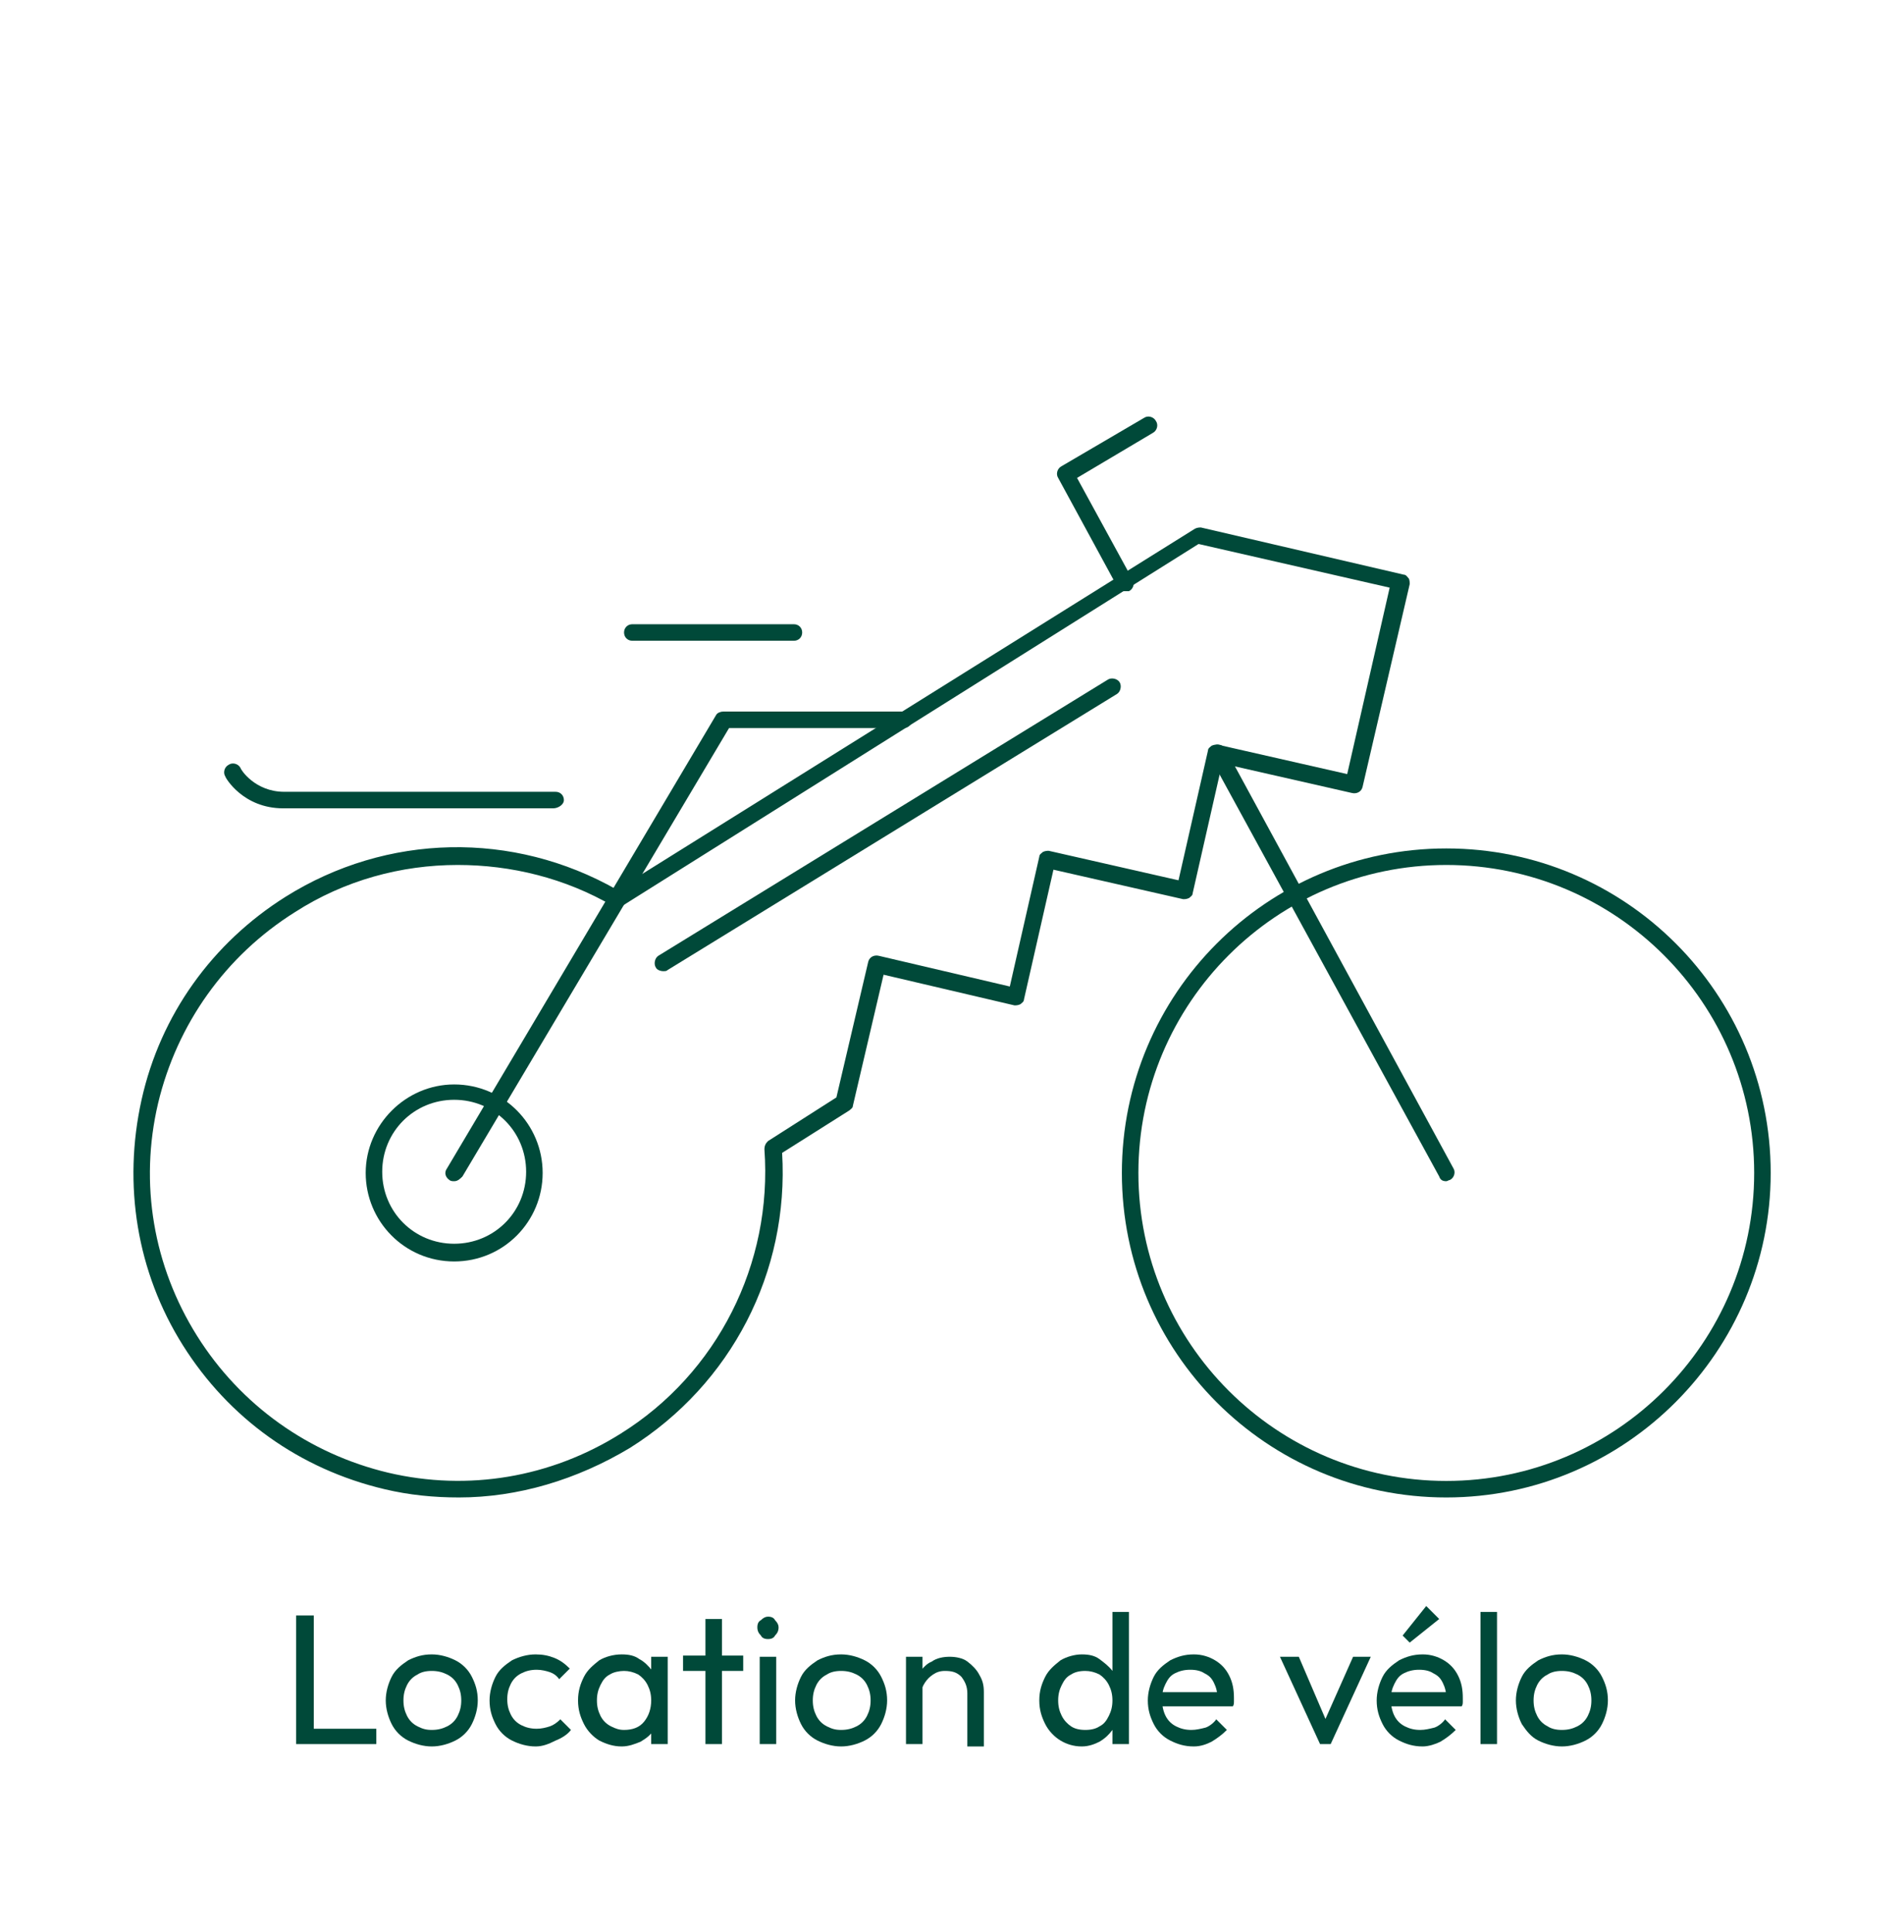
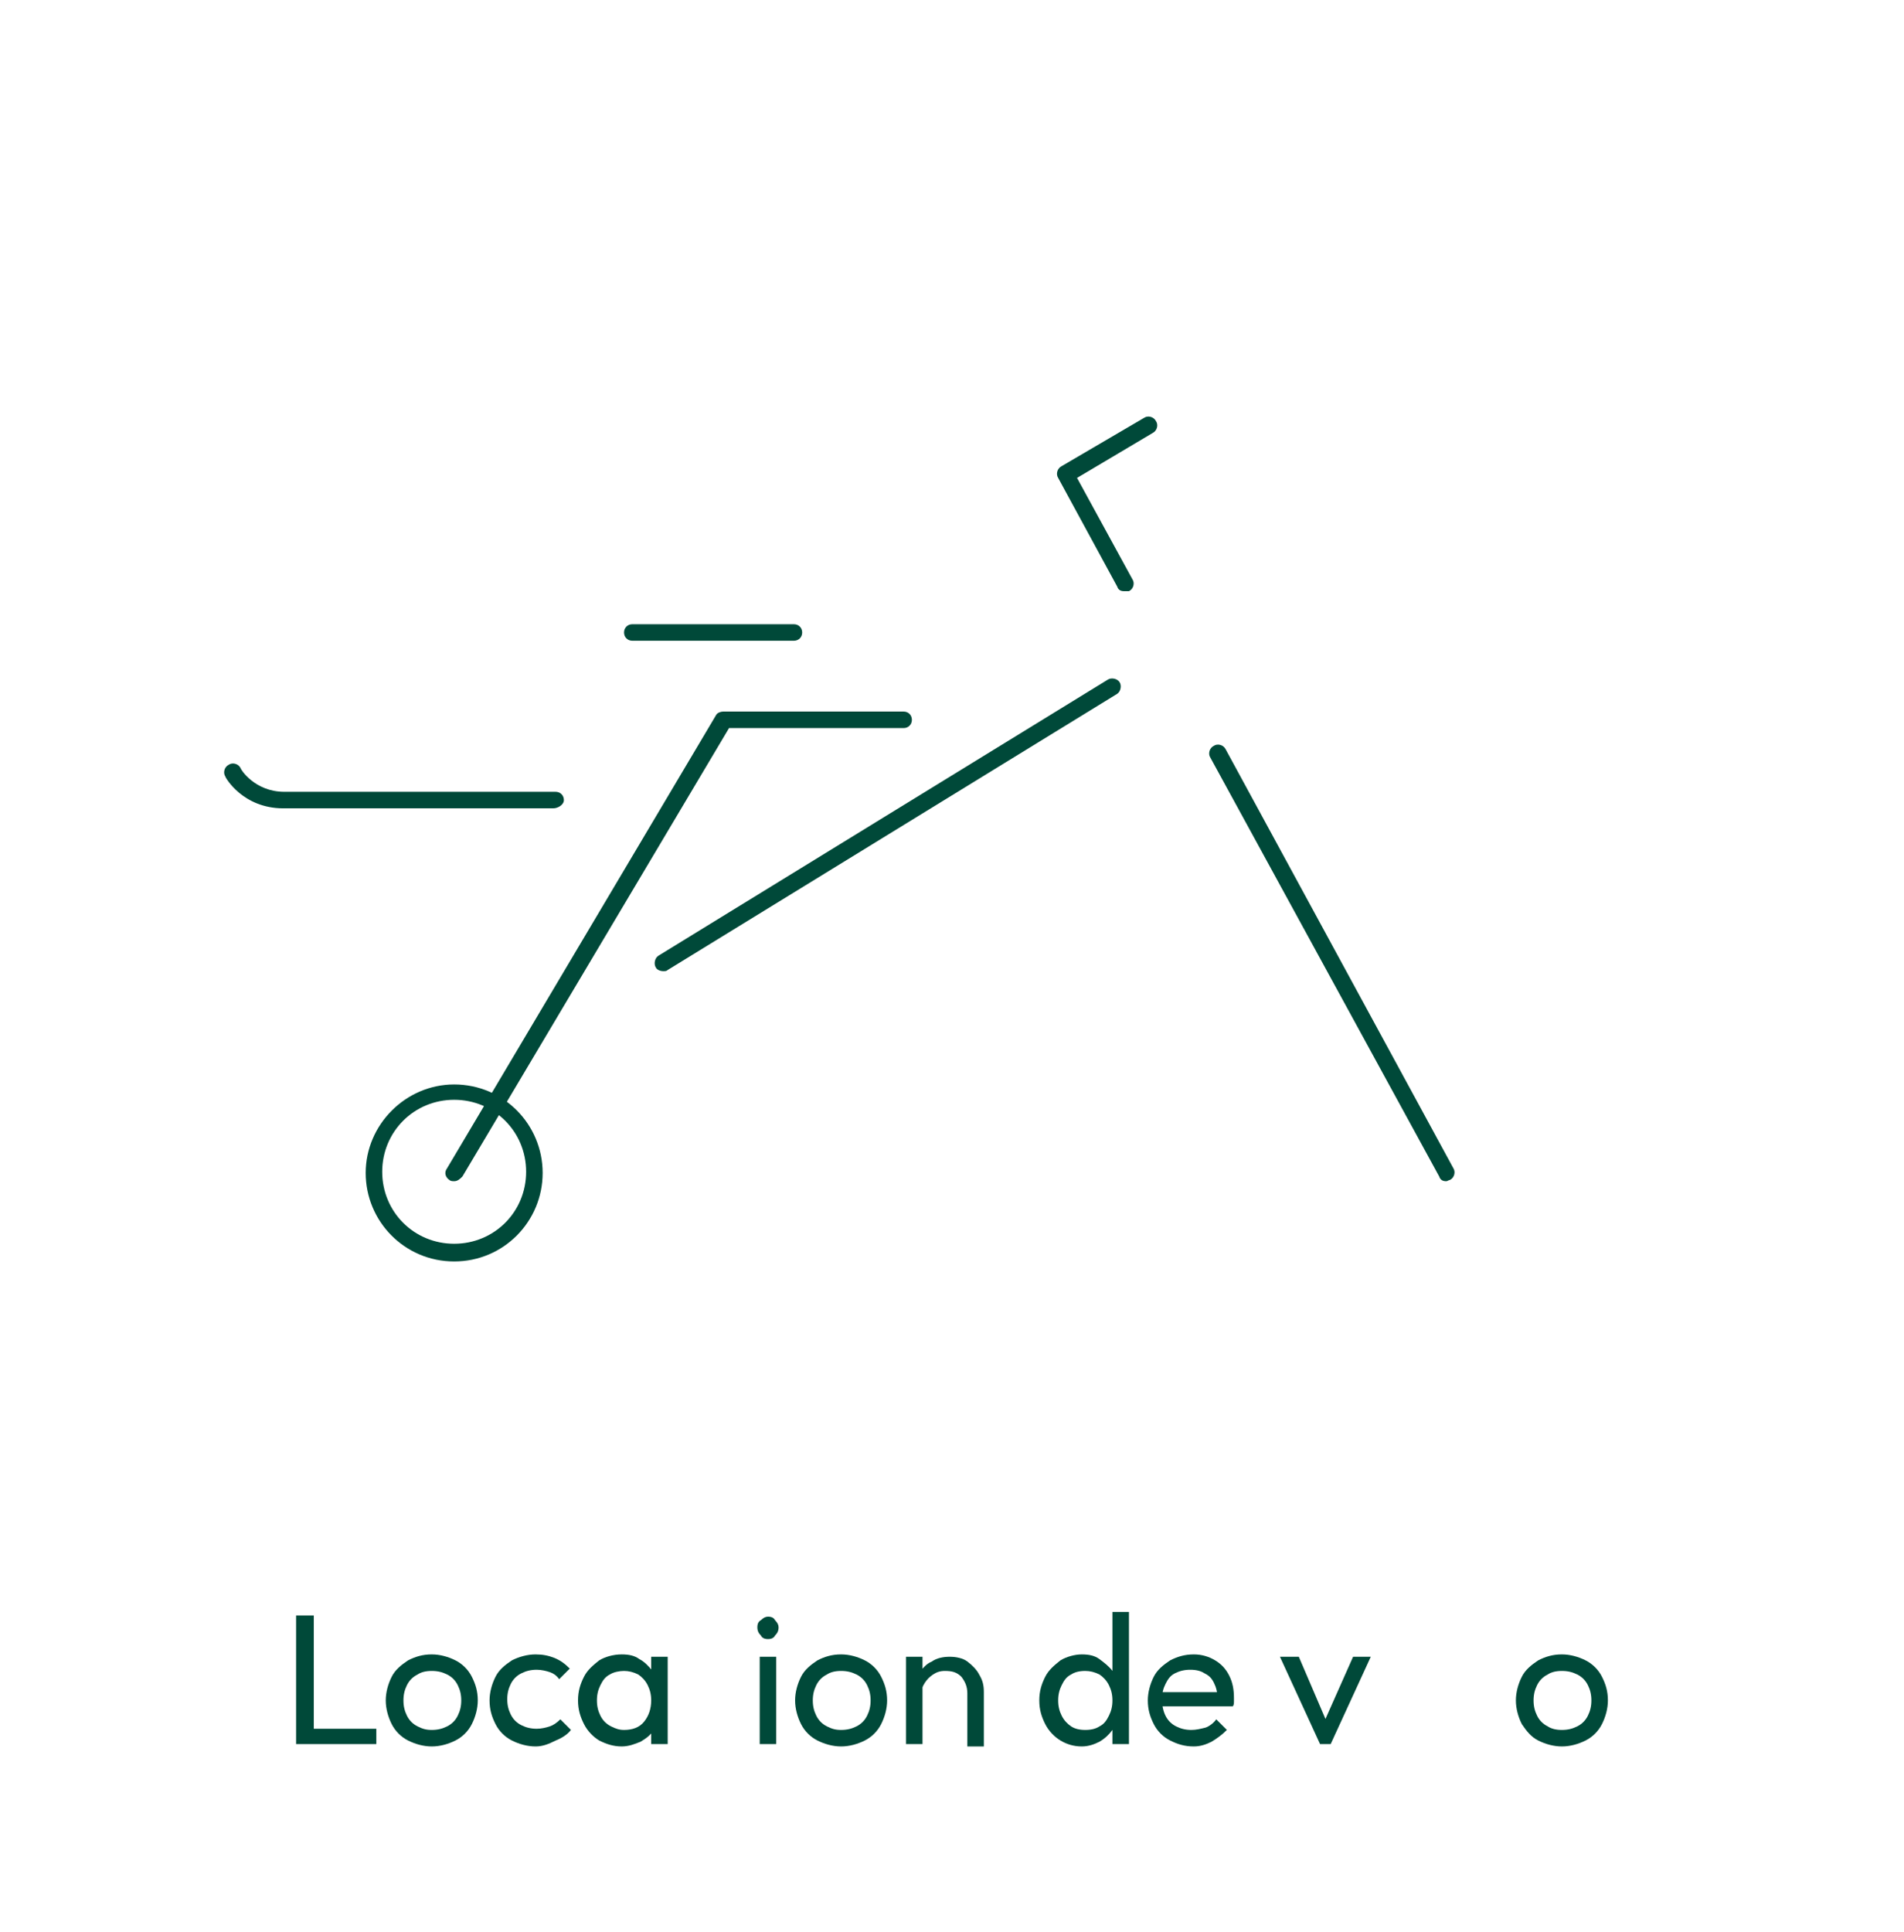
<svg xmlns="http://www.w3.org/2000/svg" version="1.1" id="Calque_1" x="0px" y="0px" viewBox="0 0 161.4 163.7" style="enable-background:new 0 0 161.4 163.7;" xml:space="preserve">
  <style type="text/css">
	.st0{fill:#004939;}
	.st1{fill:none;}
</style>
  <g>
    <path class="st0" d="M25.1,147.8v-10.9h1.5v10.9H25.1z M26.1,147.8v-1.3h5.8v1.3H26.1z" />
    <path class="st0" d="M36.6,148c-0.7,0-1.4-0.2-2-0.5s-1.1-0.8-1.4-1.4c-0.3-0.6-0.5-1.3-0.5-2s0.2-1.4,0.5-2s0.8-1,1.4-1.4   c0.6-0.3,1.2-0.5,2-0.5c0.7,0,1.4,0.2,2,0.5s1.1,0.8,1.4,1.4c0.3,0.6,0.5,1.2,0.5,2c0,0.7-0.2,1.4-0.5,2s-0.8,1.1-1.4,1.4   C38,147.8,37.3,148,36.6,148z M36.6,146.6c0.5,0,0.9-0.1,1.3-0.3c0.4-0.2,0.7-0.5,0.9-0.9s0.3-0.8,0.3-1.3s-0.1-0.9-0.3-1.3   c-0.2-0.4-0.5-0.7-0.9-0.9s-0.8-0.3-1.3-0.3s-0.9,0.1-1.2,0.3c-0.4,0.2-0.7,0.5-0.9,0.9s-0.3,0.8-0.3,1.3s0.1,0.9,0.3,1.3   s0.5,0.7,0.9,0.9S36.1,146.6,36.6,146.6z" />
    <path class="st0" d="M45.4,148c-0.7,0-1.4-0.2-2-0.5s-1.1-0.8-1.4-1.4c-0.3-0.6-0.5-1.2-0.5-2c0-0.7,0.2-1.4,0.5-2s0.8-1,1.4-1.4   c0.6-0.3,1.3-0.5,2-0.5c0.6,0,1.1,0.1,1.6,0.3s0.9,0.5,1.3,0.9l-0.9,0.9c-0.2-0.3-0.5-0.5-0.8-0.6s-0.7-0.2-1.1-0.2   c-0.5,0-0.9,0.1-1.3,0.3c-0.4,0.2-0.7,0.5-0.9,0.9S43,143.5,43,144s0.1,0.9,0.3,1.3s0.5,0.7,0.9,0.9s0.8,0.3,1.3,0.3   c0.4,0,0.8-0.1,1.1-0.2c0.3-0.1,0.6-0.3,0.9-0.6l0.9,0.9c-0.3,0.4-0.8,0.7-1.3,0.9C46.5,147.8,46,148,45.4,148z" />
    <path class="st0" d="M52.7,148c-0.7,0-1.3-0.2-1.9-0.5c-0.5-0.3-1-0.8-1.3-1.4c-0.3-0.6-0.5-1.2-0.5-2s0.2-1.4,0.5-2s0.8-1,1.3-1.4   c0.5-0.3,1.2-0.5,1.9-0.5c0.6,0,1.1,0.1,1.5,0.4c0.4,0.2,0.8,0.6,1.1,1s0.4,0.9,0.5,1.4v2.2c0,0.5-0.2,1-0.4,1.4s-0.6,0.7-1.1,1   C53.8,147.8,53.3,148,52.7,148z M52.9,146.6c0.7,0,1.3-0.2,1.7-0.7s0.6-1.1,0.6-1.8c0-0.5-0.1-0.9-0.3-1.3   c-0.2-0.4-0.5-0.7-0.8-0.9c-0.4-0.2-0.8-0.3-1.2-0.3s-0.9,0.1-1.2,0.3c-0.4,0.2-0.6,0.5-0.8,0.9s-0.3,0.8-0.3,1.3s0.1,0.9,0.3,1.3   c0.2,0.4,0.5,0.7,0.9,0.9S52.5,146.6,52.9,146.6z M55.2,147.8v-2l0.3-1.8l-0.3-1.8v-1.8h1.4v7.4L55.2,147.8L55.2,147.8z" />
-     <path class="st0" d="M57.9,141.6v-1.3H63v1.3H57.9z M59.8,147.8v-10.6h1.4v10.6H59.8z" />
    <path class="st0" d="M65.1,138.9c-0.3,0-0.5-0.1-0.6-0.3c-0.2-0.2-0.3-0.4-0.3-0.7s0.1-0.5,0.3-0.6c0.2-0.2,0.4-0.3,0.6-0.3   c0.3,0,0.5,0.1,0.6,0.3c0.2,0.2,0.3,0.4,0.3,0.6c0,0.3-0.1,0.5-0.3,0.7C65.6,138.8,65.4,138.9,65.1,138.9z M64.4,147.8v-7.4h1.4   v7.4H64.4z" />
    <path class="st0" d="M71.3,148c-0.7,0-1.4-0.2-2-0.5s-1.1-0.8-1.4-1.4c-0.3-0.6-0.5-1.3-0.5-2s0.2-1.4,0.5-2s0.8-1,1.4-1.4   c0.6-0.3,1.2-0.5,2-0.5c0.7,0,1.4,0.2,2,0.5s1.1,0.8,1.4,1.4c0.3,0.6,0.5,1.2,0.5,2c0,0.7-0.2,1.4-0.5,2s-0.8,1.1-1.4,1.4   C72.7,147.8,72,148,71.3,148z M71.3,146.6c0.5,0,0.9-0.1,1.3-0.3s0.7-0.5,0.9-0.9s0.3-0.8,0.3-1.3s-0.1-0.9-0.3-1.3   c-0.2-0.4-0.5-0.7-0.9-0.9s-0.8-0.3-1.3-0.3s-0.9,0.1-1.2,0.3c-0.4,0.2-0.7,0.5-0.9,0.9c-0.2,0.4-0.3,0.8-0.3,1.3s0.1,0.9,0.3,1.3   s0.5,0.7,0.9,0.9S70.8,146.6,71.3,146.6z" />
    <path class="st0" d="M76.8,147.8v-7.4h1.4v7.4H76.8z M82,147.8v-4.3c0-0.6-0.2-1-0.5-1.4c-0.4-0.4-0.8-0.5-1.4-0.5   c-0.4,0-0.7,0.1-1,0.3s-0.5,0.4-0.7,0.7s-0.3,0.6-0.3,1l-0.6-0.3c0-0.6,0.1-1.1,0.4-1.5s0.6-0.8,1.1-1c0.4-0.3,1-0.4,1.5-0.4   s1.1,0.1,1.5,0.4c0.4,0.3,0.8,0.7,1,1.1c0.3,0.5,0.4,0.9,0.4,1.5v4.6H82V147.8z" />
    <path class="st0" d="M91.7,148c-0.7,0-1.3-0.2-1.8-0.5s-1-0.8-1.3-1.4c-0.3-0.6-0.5-1.2-0.5-2s0.2-1.4,0.5-2s0.8-1,1.3-1.4   c0.5-0.3,1.2-0.5,1.8-0.5c0.6,0,1.1,0.1,1.5,0.4s0.8,0.6,1.1,1c0.3,0.4,0.4,0.9,0.5,1.4v2.2c0,0.5-0.2,1-0.5,1.4s-0.6,0.7-1.1,1   C92.8,147.8,92.3,148,91.7,148z M92,146.6c0.5,0,0.9-0.1,1.2-0.3c0.4-0.2,0.6-0.5,0.8-0.9c0.2-0.4,0.3-0.8,0.3-1.3   s-0.1-0.9-0.3-1.3c-0.2-0.4-0.5-0.7-0.8-0.9c-0.4-0.2-0.8-0.3-1.2-0.3c-0.5,0-0.9,0.1-1.2,0.3c-0.4,0.2-0.6,0.5-0.8,0.9   c-0.2,0.4-0.3,0.8-0.3,1.3s0.1,0.9,0.3,1.3c0.2,0.4,0.5,0.7,0.8,0.9C91.1,146.5,91.5,146.6,92,146.6z M95.7,147.8h-1.4v-2l0.3-1.8   l-0.3-1.8v-5.6h1.4V147.8z" />
    <path class="st0" d="M101.2,148c-0.8,0-1.4-0.2-2-0.5s-1.1-0.8-1.4-1.4c-0.3-0.6-0.5-1.2-0.5-2c0-0.7,0.2-1.4,0.5-2s0.8-1,1.4-1.4   c0.6-0.3,1.2-0.5,2-0.5c0.7,0,1.3,0.2,1.8,0.5s0.9,0.7,1.2,1.3s0.4,1.2,0.4,1.9c0,0.1,0,0.2,0,0.3s0,0.3-0.1,0.4h-6.3v-1.2h5.5   l-0.5,0.5c0-0.5-0.1-0.9-0.3-1.3c-0.2-0.4-0.4-0.6-0.8-0.8c-0.3-0.2-0.7-0.3-1.2-0.3s-0.9,0.1-1.3,0.3s-0.6,0.5-0.8,0.9   c-0.2,0.4-0.3,0.8-0.3,1.3s0.1,1,0.3,1.4s0.5,0.7,0.9,0.9s0.8,0.3,1.3,0.3c0.4,0,0.8-0.1,1.2-0.2c0.3-0.1,0.7-0.4,0.9-0.7l0.9,0.9   c-0.4,0.4-0.8,0.7-1.3,1C102.3,147.8,101.8,148,101.2,148z" />
-     <path class="st0" d="M111.9,147.8l-3.4-7.4h1.6l2.7,6.3h-0.9l2.8-6.3h1.5l-3.4,7.4H111.9z" />
-     <path class="st0" d="M120.6,148c-0.8,0-1.4-0.2-2-0.5s-1.1-0.8-1.4-1.4c-0.3-0.6-0.5-1.2-0.5-2c0-0.7,0.2-1.4,0.5-2s0.8-1,1.4-1.4   c0.6-0.3,1.2-0.5,2-0.5c0.7,0,1.3,0.2,1.8,0.5s0.9,0.7,1.2,1.3s0.4,1.2,0.4,1.9c0,0.1,0,0.2,0,0.3s0,0.3-0.1,0.4h-6.3v-1.2h5.5   l-0.5,0.5c0-0.5-0.1-0.9-0.3-1.3c-0.2-0.4-0.4-0.6-0.8-0.8c-0.3-0.2-0.7-0.3-1.2-0.3s-0.9,0.1-1.3,0.3s-0.6,0.5-0.8,0.9   c-0.2,0.4-0.3,0.8-0.3,1.3s0.1,1,0.3,1.4s0.5,0.7,0.9,0.9s0.8,0.3,1.3,0.3c0.4,0,0.8-0.1,1.2-0.2c0.3-0.1,0.7-0.4,0.9-0.7l0.9,0.9   c-0.4,0.4-0.8,0.7-1.3,1C121.7,147.8,121.1,148,120.6,148z M119.5,139.2l-0.6-0.6l2-2.5l1.1,1.1L119.5,139.2z" />
-     <path class="st0" d="M125.5,147.8v-11.2h1.4v11.2H125.5z" />
+     <path class="st0" d="M111.9,147.8l-3.4-7.4h1.6l2.7,6.3h-0.9l2.8-6.3h1.5l-3.4,7.4z" />
    <path class="st0" d="M132.4,148c-0.7,0-1.4-0.2-2-0.5s-1-0.8-1.4-1.4c-0.3-0.6-0.5-1.3-0.5-2s0.2-1.4,0.5-2s0.8-1,1.4-1.4   c0.6-0.3,1.2-0.5,2-0.5c0.7,0,1.4,0.2,2,0.5s1.1,0.8,1.4,1.4c0.3,0.6,0.5,1.2,0.5,2c0,0.7-0.2,1.4-0.5,2s-0.8,1.1-1.4,1.4   C133.8,147.8,133.1,148,132.4,148z M132.4,146.6c0.5,0,0.9-0.1,1.3-0.3c0.4-0.2,0.7-0.5,0.9-0.9s0.3-0.8,0.3-1.3s-0.1-0.9-0.3-1.3   c-0.2-0.4-0.5-0.7-0.9-0.9s-0.8-0.3-1.3-0.3s-0.9,0.1-1.2,0.3c-0.4,0.2-0.7,0.5-0.9,0.9s-0.3,0.8-0.3,1.3s0.1,0.9,0.3,1.3   s0.5,0.7,0.9,0.9C131.5,146.5,131.9,146.6,132.4,146.6z" />
  </g>
  <rect x="-604.2" y="-95.6" class="st1" width="765.6" height="337.8" />
  <g>
    <path class="st0" d="M46.9,68.5H24c-3.4,0-4.9-2.6-4.9-2.7c-0.2-0.3-0.1-0.8,0.3-1c0.3-0.2,0.8-0.1,1,0.3c0,0.1,1.2,2,3.7,2h23   c0.4,0,0.7,0.3,0.7,0.7S47.3,68.5,46.9,68.5z" />
    <path class="st0" d="M67.3,54.3H53.6c-0.4,0-0.7-0.3-0.7-0.7s0.3-0.7,0.7-0.7h13.7c0.4,0,0.7,0.3,0.7,0.7S67.7,54.3,67.3,54.3z" />
-     <path class="st0" d="M122.6,126.9c-15.2,0-27.5-12.3-27.5-27.5c0-15.2,12.3-27.5,27.5-27.5c15.2,0,27.5,12.3,27.5,27.5   C150.1,114.5,137.8,126.9,122.6,126.9z M122.6,73.3c-14.4,0-26.1,11.7-26.1,26.1c0,14.4,11.7,26.1,26.1,26.1   c14.4,0,26.1-11.7,26.1-26.1C148.7,85,137,73.3,122.6,73.3z" />
-     <path class="st0" d="M38.9,126.9c-2.1,0-4.2-0.2-6.3-0.7c-7.2-1.7-13.2-6-17.1-12.2c-3.9-6.2-5.1-13.6-3.5-20.8   C13.6,86,18,79.9,24.2,76c8.6-5.4,19.3-5.6,28.1-0.6l49-30.6c0.2-0.1,0.4-0.1,0.5-0.1l17.2,4c0.2,0,0.3,0.2,0.4,0.3   s0.1,0.4,0.1,0.5l-4,17.2c-0.1,0.4-0.5,0.6-0.9,0.5l-11-2.5l-2.5,11c0,0.2-0.2,0.3-0.3,0.4c-0.2,0.1-0.4,0.1-0.5,0.1l-11-2.5   l-2.5,11c0,0.2-0.2,0.3-0.3,0.4c-0.2,0.1-0.4,0.1-0.5,0.1l-11.1-2.6l-2.6,11.1c0,0.2-0.2,0.3-0.3,0.4l-5.7,3.6   c0.6,10.1-4.3,19.6-12.9,25C48.9,125.4,43.9,126.9,38.9,126.9z M38.8,73.3c-4.8,0-9.6,1.3-13.8,4c-5.9,3.7-10,9.5-11.6,16.2   c-1.6,6.8-0.4,13.8,3.3,19.7c3.7,5.9,9.5,10,16.2,11.6c6.8,1.6,13.8,0.4,19.7-3.3c8.2-5.1,12.9-14.4,12.2-24.1   c0-0.3,0.1-0.5,0.3-0.7l5.8-3.7l2.7-11.5c0.1-0.4,0.5-0.6,0.9-0.5l11.1,2.6l2.5-11c0-0.2,0.2-0.3,0.3-0.4c0.2-0.1,0.4-0.1,0.5-0.1   l11,2.5l2.5-11c0-0.2,0.2-0.3,0.3-0.4c0.2-0.1,0.4-0.1,0.5-0.1l11,2.5l3.6-15.8l-16.2-3.7L52.7,76.8c-0.2,0.1-0.5,0.1-0.7,0   C47.9,74.4,43.3,73.3,38.8,73.3z" />
    <path class="st0" d="M122.6,100.1c-0.3,0-0.5-0.1-0.6-0.4l-19.4-35.5c-0.2-0.3-0.1-0.8,0.3-1c0.3-0.2,0.8-0.1,1,0.3L123.2,99   c0.2,0.3,0.1,0.8-0.3,1C122.8,100,122.7,100.1,122.6,100.1z" />
    <path class="st0" d="M95.3,50.1c-0.3,0-0.5-0.1-0.6-0.4l-5-9.2c-0.2-0.3-0.1-0.8,0.3-1l7-4.1c0.3-0.2,0.8-0.1,1,0.3   c0.2,0.3,0.1,0.8-0.3,1l-6.4,3.8l4.7,8.6c0.2,0.3,0.1,0.8-0.3,1C95.5,50.1,95.4,50.1,95.3,50.1z" />
    <path class="st0" d="M56.2,82.3c-0.2,0-0.5-0.1-0.6-0.3c-0.2-0.3-0.1-0.8,0.2-1l38.1-23.4c0.3-0.2,0.8-0.1,1,0.2   c0.2,0.3,0.1,0.8-0.2,1L56.6,82.2C56.5,82.3,56.4,82.3,56.2,82.3z" />
    <path class="st0" d="M38.5,106.9c-4.2,0-7.5-3.4-7.5-7.5s3.4-7.5,7.5-7.5c4.2,0,7.5,3.4,7.5,7.5S42.7,106.9,38.5,106.9z M38.5,93.2   c-3.4,0-6.1,2.7-6.1,6.1s2.7,6.1,6.1,6.1s6.1-2.7,6.1-6.1S41.9,93.2,38.5,93.2z" />
    <path class="st0" d="M38.5,100.1c-0.1,0-0.3,0-0.4-0.1c-0.3-0.2-0.5-0.6-0.2-1l22.8-38.4c0.1-0.2,0.4-0.3,0.6-0.3h15.3   c0.4,0,0.7,0.3,0.7,0.7s-0.3,0.7-0.7,0.7H61.8l-22.6,38C39,99.9,38.8,100.1,38.5,100.1z" />
  </g>
</svg>